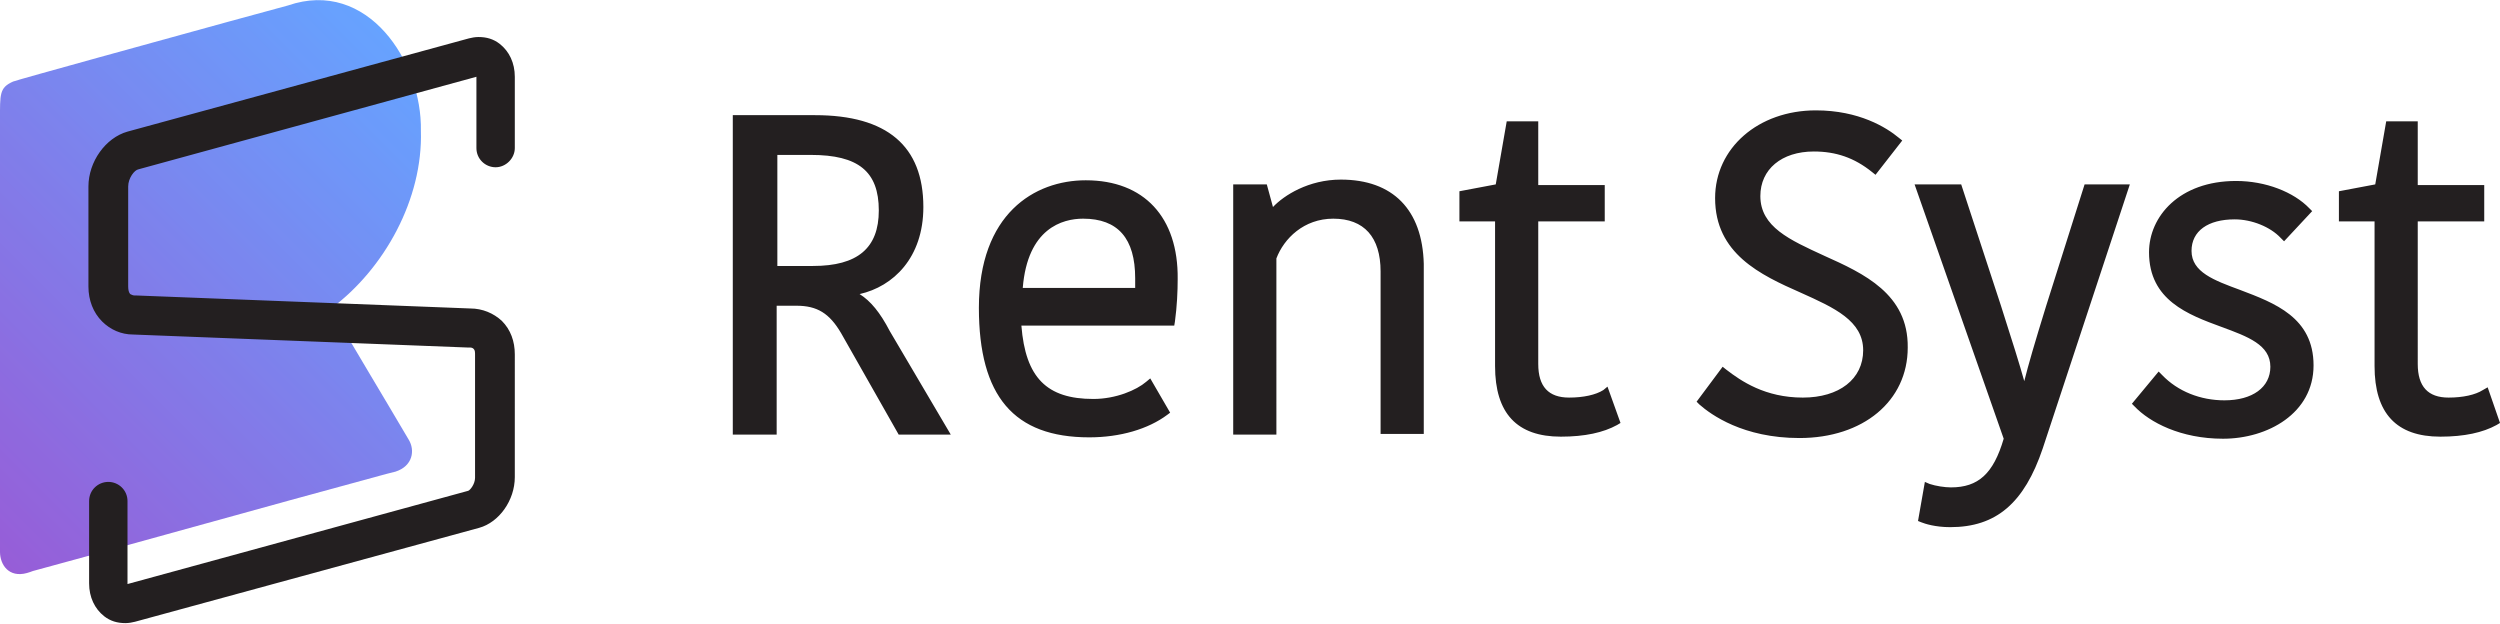
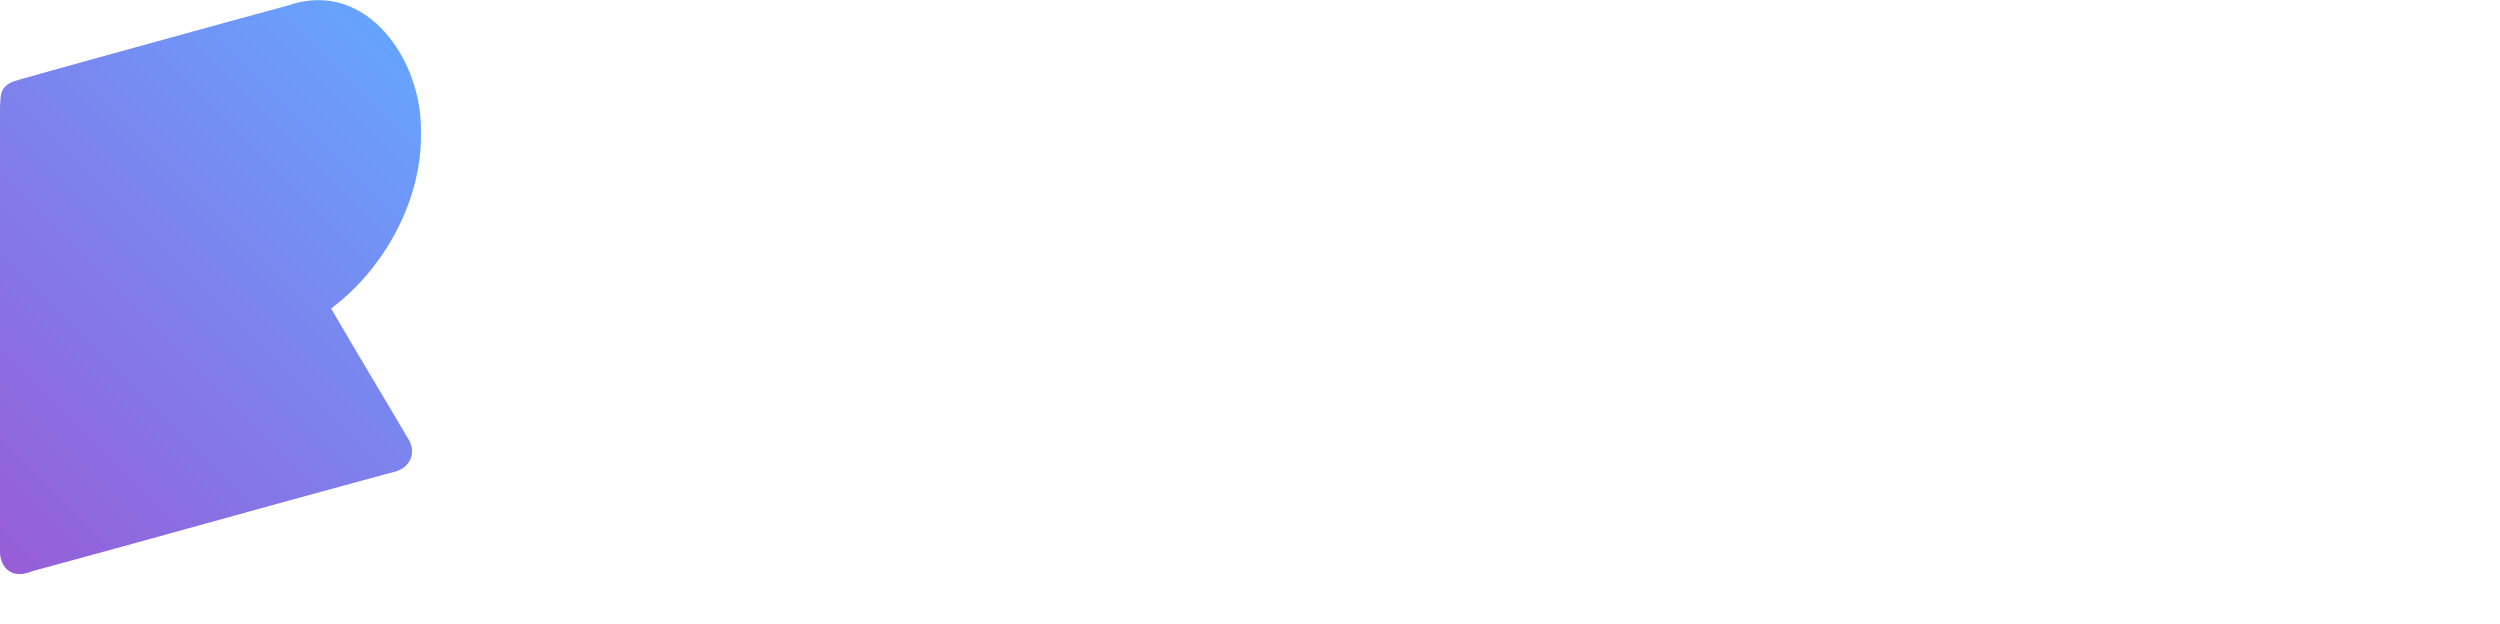
<svg xmlns="http://www.w3.org/2000/svg" viewBox="0 0 364.7 91">
  <g opacity=".75">
    <linearGradient id="a" x1="-5.87" x2="60.838" y1="76.076" y2="9.367" gradientUnits="userSpaceOnUse">
      <stop offset="0" stop-color="#7427ca" />
      <stop offset="1" stop-color="#3384ff" />
    </linearGradient>
    <path fill="url(#a)" d="M48.3 45c7.8-5.8 13.4-16 13.1-25.9C61.6 9 53.6-3.2 42 .8c-2.3.6-15.7 4.3-15.7 4.3s-24 6.6-24.4 6.8c-2 .9-1.9 1.8-1.9 5.7v62.9c0 1.9 1.3 3.8 3.9 3.1.4-.1.6-.2.9-.3 18.1-4.9 32.5-9 50.6-13.9.4-.1 1.8-.5 2.3-.6 2.5-.8 2.9-3.1 1.9-4.7-4-6.8-7.4-12.4-11.3-19.1z" />
  </g>
-   <path fill="#231f20" d="M73.2 46.8C72 45.7 70.4 45 68.6 45l-48.8-1.9h-.2c-.2 0-.4-.1-.6-.2-.2-.2-.3-.6-.3-1.1V27.2c0-1.2.9-2.4 1.5-2.5l49.3-13.5v10.4c0 1.6 1.3 2.8 2.8 2.8s2.8-1.3 2.8-2.8V11.2c0-2-.8-3.7-2.2-4.8-.9-.7-1.9-1-3.1-1-.5 0-1 .1-1.4.2L18.6 19.2c-3.2.9-5.7 4.4-5.7 8v14.6c0 2 .7 3.8 2 5.1 1.2 1.2 2.8 1.9 4.5 1.9l48.9 1.9h.2c.2 0 .4 0 .6.2.2.2.2.5.2.9v17.9c0 .9-.7 1.8-1 1.9L18.6 85.2V73.1c0-1.6-1.3-2.8-2.8-2.8S13 71.5 13 73.1v12c0 2 .8 3.7 2.2 4.8.9.7 1.9 1 3.1 1 .5 0 1-.1 1.4-.2L69.9 77c2.9-.8 5.2-4 5.2-7.4V51.7c0-1.9-.6-3.6-1.9-4.9zm52.2-3.9c4.9-1.1 9.3-5.3 9.3-12.7 0-8.9-5.3-13.4-15.8-13.4h-12v46.6h6.4V44.6h2.9c3 0 4.8 1.1 6.5 4l8.4 14.8h7.6l-8.9-15.1c-1.4-2.7-2.8-4.4-4.4-5.4zm-12-20.3h4.9c6.9 0 9.9 2.4 9.9 8.1 0 5.5-3.1 8.1-9.6 8.1h-5.2V22.6zm45 3.7c-7.5 0-15.6 4.9-15.6 18.6 0 12.9 5.1 18.9 16.1 18.9 4.5 0 8.6-1.2 11.4-3.3l.4-.3-2.9-5-.6.5c-1.4 1.2-4.4 2.5-7.7 2.5-6.8 0-9.9-3.1-10.5-10.7h22.3l.1-.6c.3-2.2.4-4.4.4-6.2.1-9-4.9-14.4-13.4-14.4zm-.4 5.6c5.1 0 7.6 2.9 7.6 8.7V42h-16.4c.7-8.7 5.8-10.1 8.8-10.1zm37.6-5.7c-4.7 0-8.3 2.3-9.9 4l-.9-3.3h-4.9v36.5h6.3V37.7c1.1-2.9 4-5.8 8.3-5.8 4.5 0 6.9 2.7 6.9 7.7v23.7h6.3V38.5c-.2-7.9-4.5-12.3-12.1-12.3zm38.3 30.7c-1.1.7-2.9 1.1-5 1.1-3 0-4.5-1.6-4.5-4.9V32.3h9.7V27h-9.7v-9.3h-4.6l-1.6 9.2-5.3 1v4.4h5.2v21.1c0 6.9 3.2 10.3 9.6 10.3 3.5 0 6.2-.6 8.2-1.7l.5-.3-1.9-5.3-.6.5zm32.2-19.6c-5-2.3-9.3-4.2-9.3-8.7 0-3.9 3.1-6.5 7.8-6.5 3.2 0 5.9.9 8.5 3l.5.4 3.9-5-.5-.4c-1.8-1.5-5.8-4-12.1-4-8.4 0-14.7 5.5-14.7 12.8 0 8.1 6.6 11.2 12.5 13.8 4.9 2.2 9.1 4.1 9.1 8.4 0 4.2-3.5 6.9-8.8 6.9-5.5 0-9-2.4-11.2-4.1l-.5-.4-3.8 5.1.4.4c1.7 1.5 6.4 4.9 14.6 4.9 9.3 0 15.8-5.4 15.8-13.2.1-7.8-6.4-10.8-12.2-13.4zm32.4 7.3c-1.7 5.5-2.6 8.6-3.2 11-.7-2.5-1.7-5.7-3.4-11l-5.8-17.7h-6.8l13 37.1c-1.5 5.1-3.7 7.1-7.7 7.1-.9 0-2.2-.2-3.1-.5l-.7-.3-1 5.7.5.2c.5.2 2 .7 4.2.7 6.7 0 10.8-3.5 13.5-11.5l12.7-38.5h-6.6l-5.6 17.7zm28.3-2.3c-3.8-1.4-7.1-2.6-7.1-5.7 0-2.9 2.4-4.6 6.3-4.6 2.5 0 5.2 1.1 6.7 2.7l.5.5 4.1-4.4-.4-.4c-2.3-2.4-6.4-4-10.7-4-8.3 0-12.7 5.2-12.7 10.4 0 7 5.7 9.1 10.6 10.9 3.8 1.4 7.1 2.6 7.1 5.8 0 3-2.6 4.9-6.7 4.9-3.5 0-6.8-1.3-9.1-3.7l-.5-.5-3.9 4.7.4.4c2.2 2.3 6.7 4.7 12.9 4.7 6.5 0 13.2-3.7 13.2-10.7 0-7-5.7-9.1-10.7-11zm36.1 14.2-.7.4c-1.1.7-2.9 1.1-5 1.1-3 0-4.5-1.6-4.5-4.9V32.3h9.7V27h-9.7v-9.3h-4.6l-1.6 9.2-5.3 1v4.4h5.2v21.1c0 6.9 3.2 10.3 9.6 10.3 3.5 0 6.2-.6 8.2-1.7l.5-.3-1.8-5.2z" />
</svg>